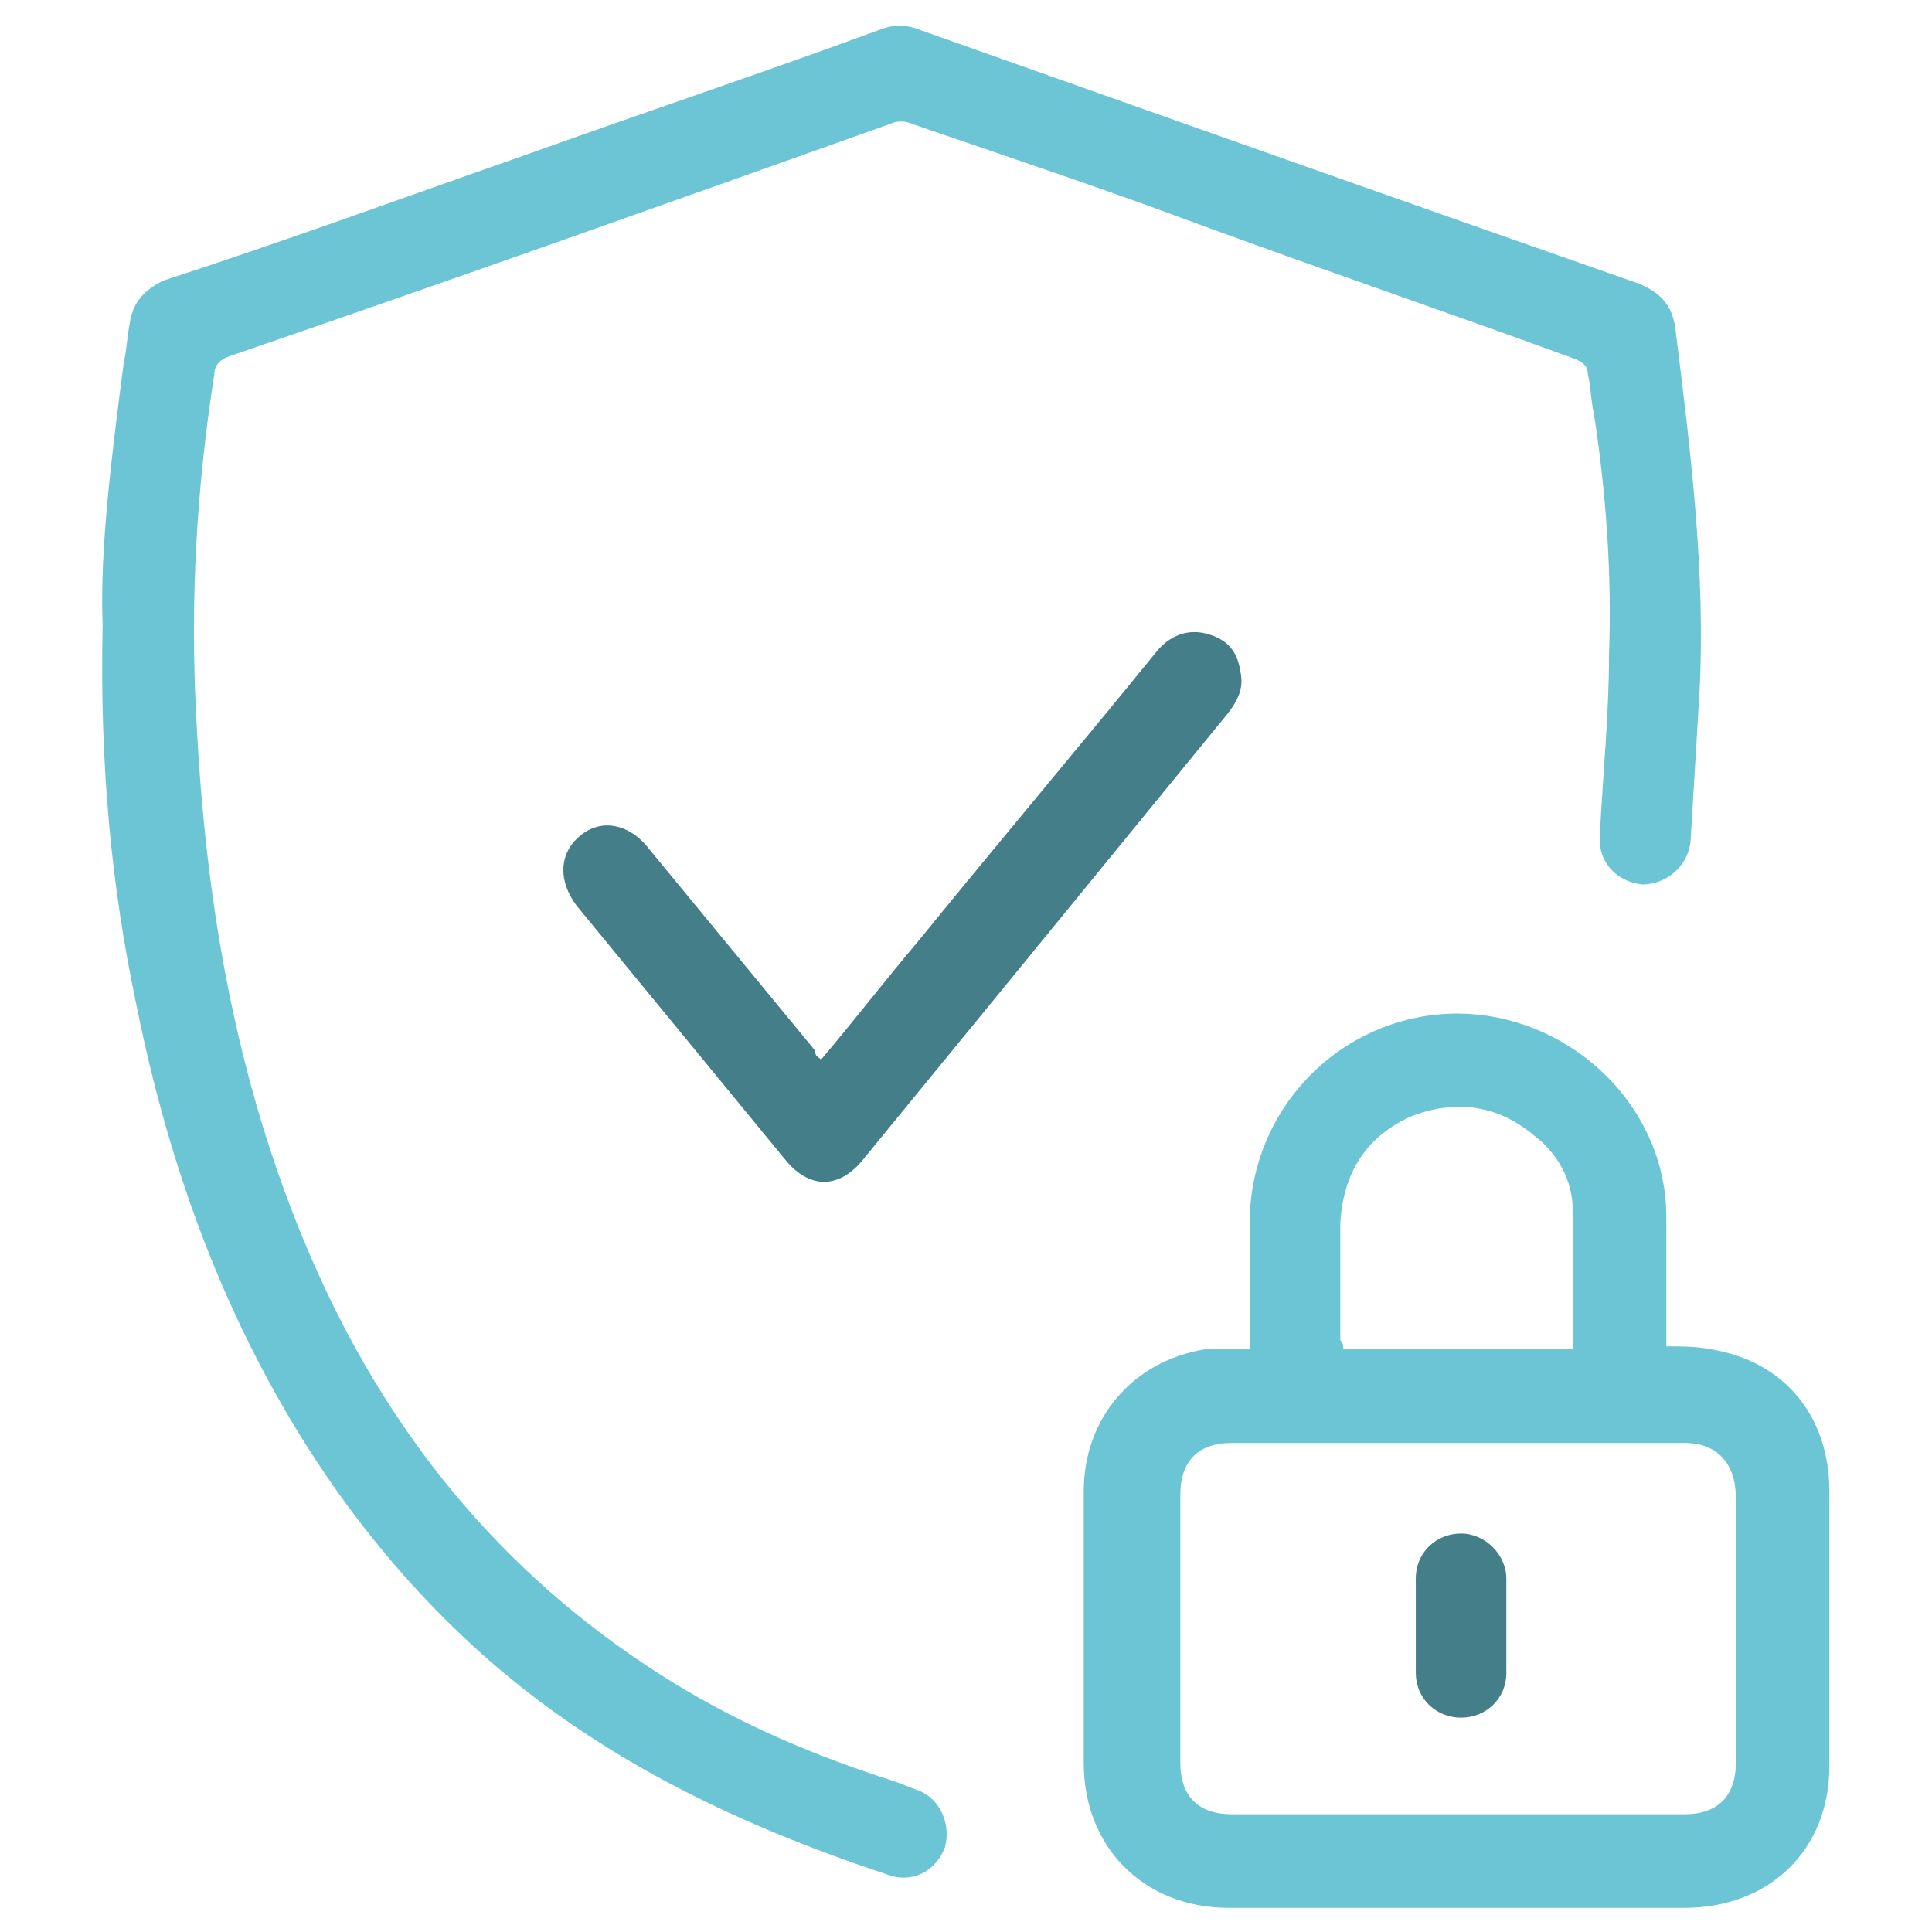
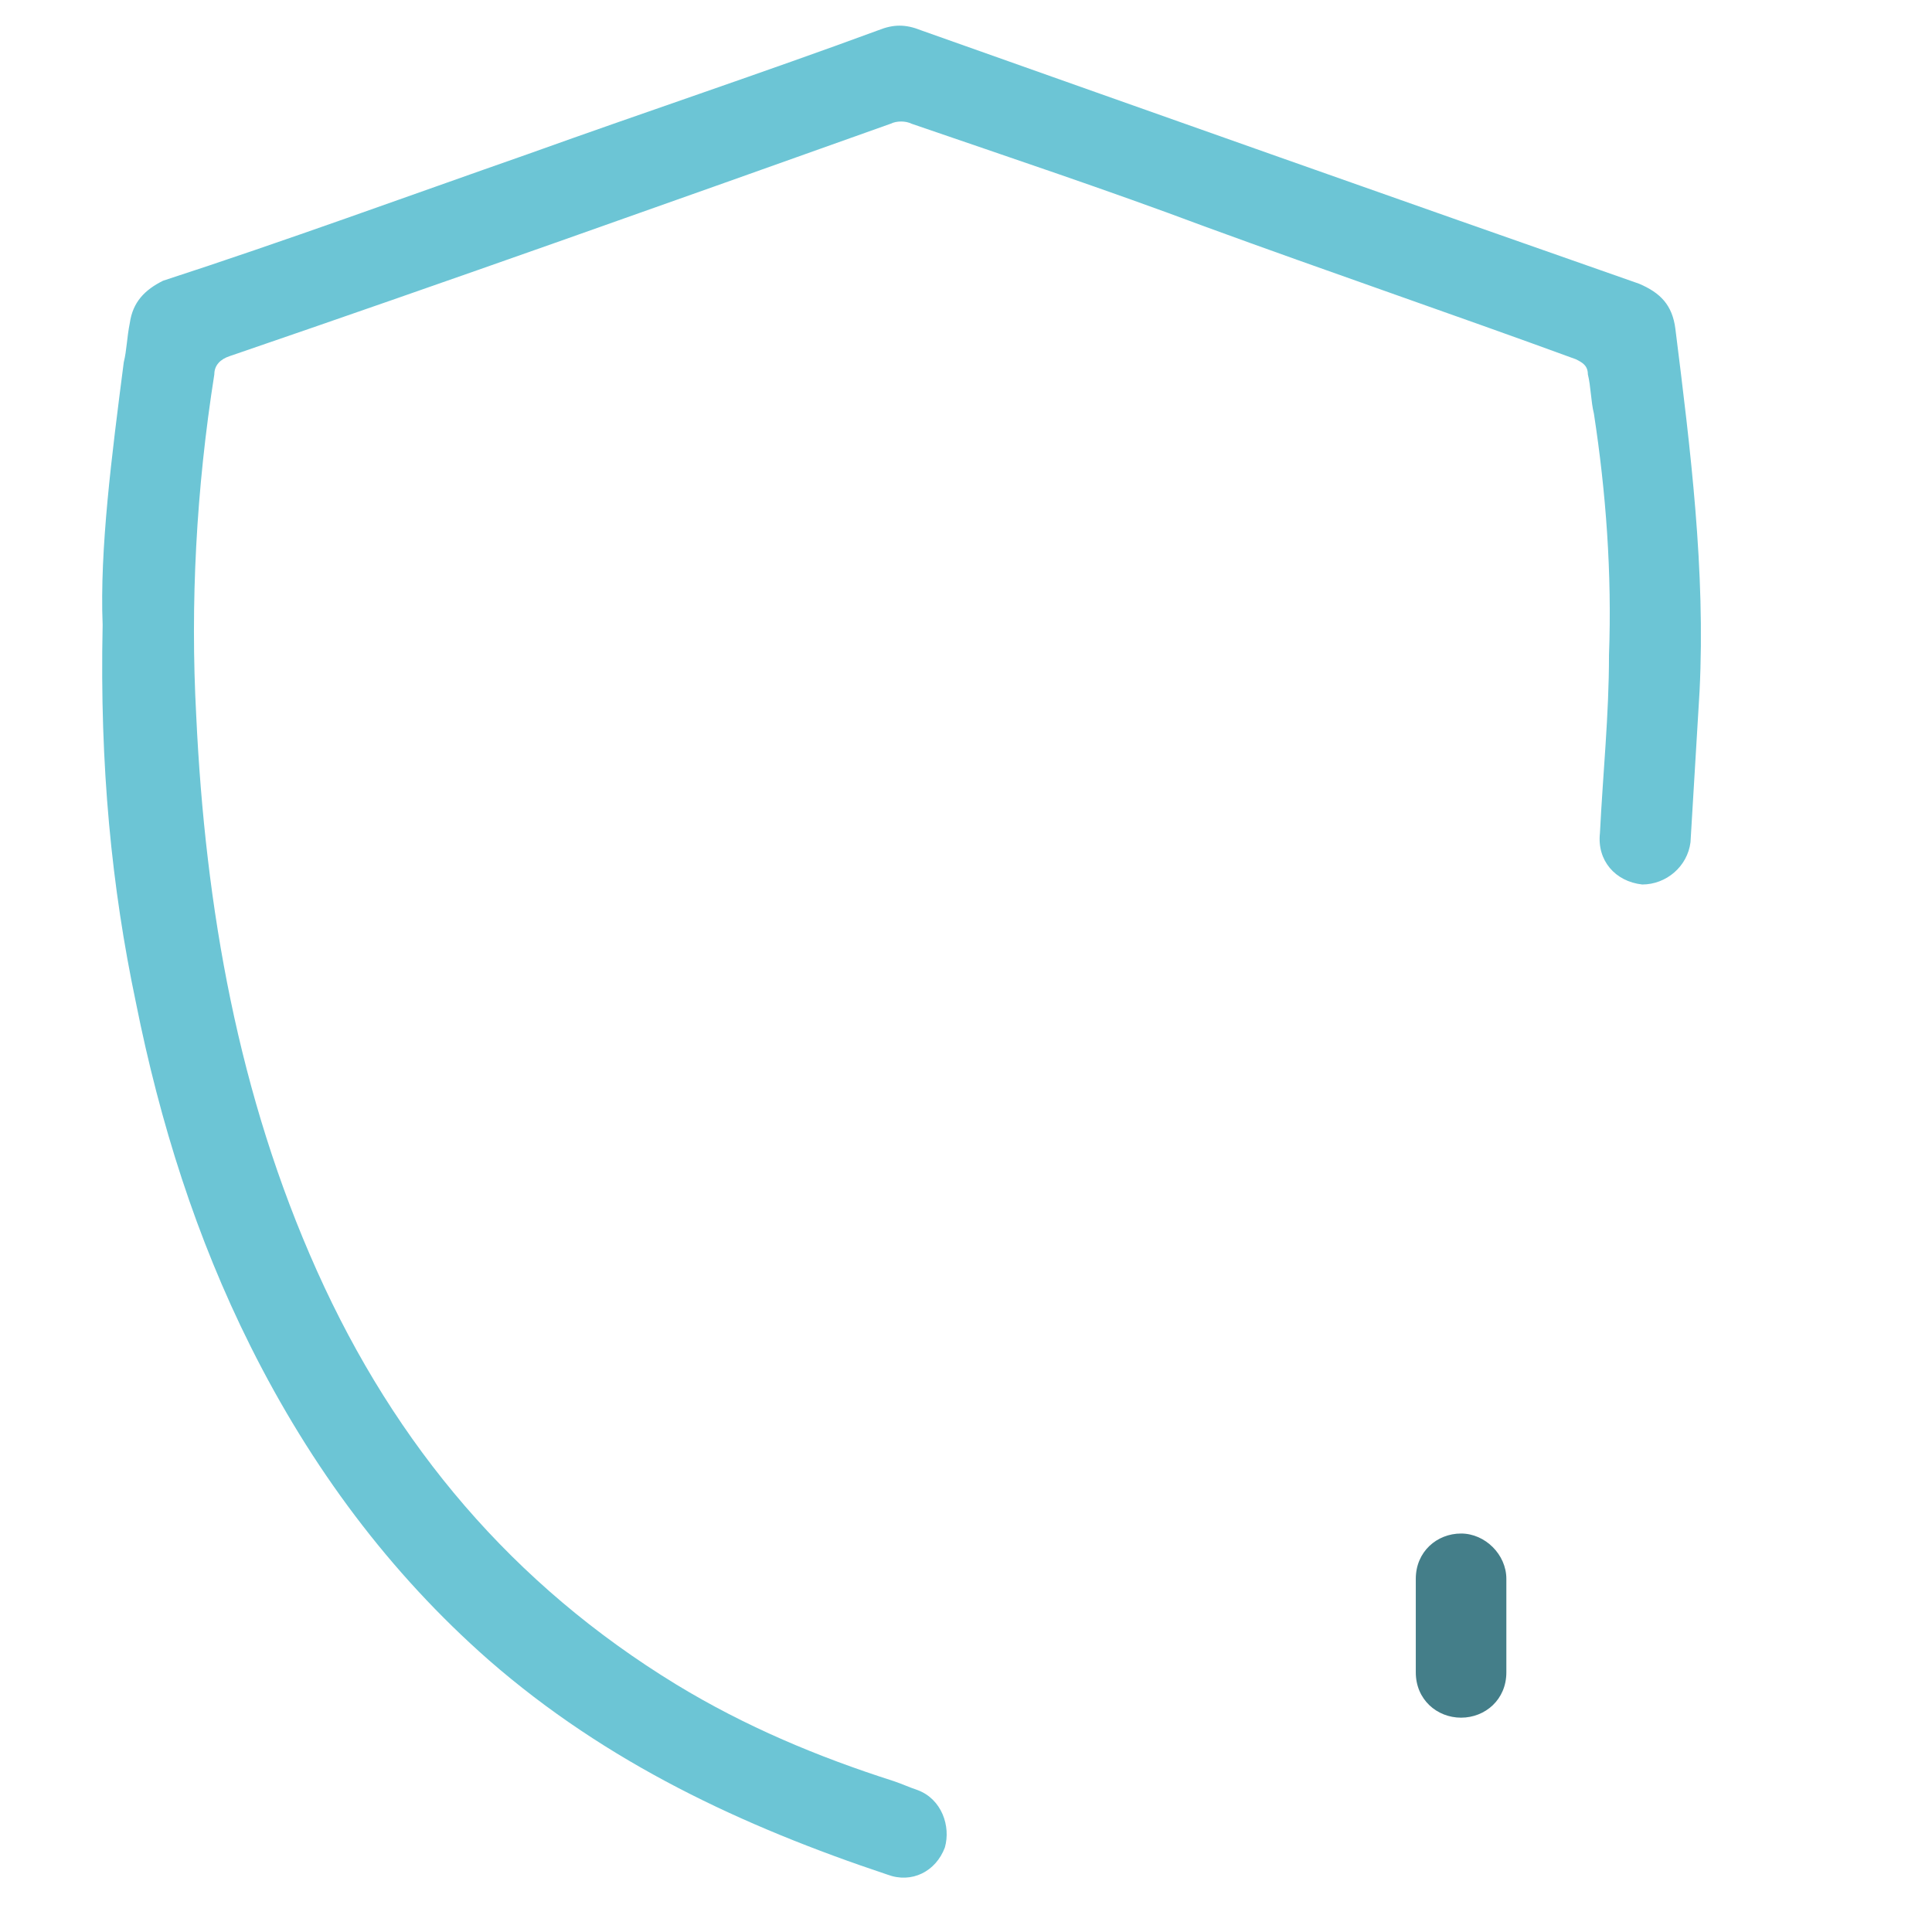
<svg xmlns="http://www.w3.org/2000/svg" enable-background="new 0 0 64 64" viewBox="0 0 64 64">
  <path d="m3.4 20.7c-.1-2.5.3-5.6.7-8.7.1-.4.1-.8.2-1.3.1-.7.5-1.1 1.1-1.4 4-1.3 8.1-2.8 12.1-4.2 3.9-1.4 7.8-2.7 11.6-4.1.5-.2.9-.2 1.4 0 7.9 2.8 15.8 5.6 23.8 8.4.7.3 1.1.7 1.2 1.5.5 4 1 8 .8 12-.1 1.7-.2 3.3-.3 5-.1.8-.8 1.4-1.6 1.4-.9-.1-1.5-.8-1.4-1.7.1-2 .3-3.9.3-5.9.1-2.7-.1-5.4-.5-8-.1-.4-.1-.9-.2-1.3 0-.3-.2-.4-.4-.5-4.1-1.5-8.2-2.9-12.3-4.4-3.2-1.2-6.5-2.3-9.7-3.4-.2-.1-.5-.1-.7 0-7.3 2.6-14.6 5.2-21.9 7.7-.3.1-.5.3-.5.6-.6 3.8-.8 7.6-.6 11.3.3 6.4 1.4 12.6 4 18.4s6.5 10.4 11.9 13.7c2.3 1.4 4.7 2.4 7.2 3.2.3.1.5.2.8.3.8.3 1.1 1.2.9 1.9-.3.8-1.1 1.2-1.9.9-4.8-1.6-9.3-3.7-13.2-7.1-3.3-2.9-5.9-6.4-7.9-10.4-1.8-3.6-3-7.4-3.8-11.4-.8-3.8-1.2-7.8-1.1-12.5z" fill="#6cc5d5" />
-   <path d="m41.4 44.7c0-.1 0-.3 0-.4 0-1.3 0-2.6 0-4 .1-3.5 2.8-6.4 6.3-6.7s6.8 2.2 7.4 5.6c.1.5.1 1 .1 1.5v3.9c.5 0 1 0 1.5.1 2.4.4 3.9 2.2 3.9 4.7v9.1c0 2.8-2 4.7-4.8 4.7-5 0-10.1 0-15.1 0-2.8 0-4.8-2-4.8-4.8 0-3 0-6 0-9 0-2.4 1.6-4.3 4-4.7zm6.9 15.4h7.5c1.1 0 1.7-.6 1.7-1.7 0-2.9 0-5.9 0-8.8 0-1.1-.6-1.8-1.7-1.8-5 0-10 0-15 0-1.1 0-1.7.6-1.7 1.7v8.9c0 1.1.6 1.7 1.7 1.7zm-3.8-15.4h7.6c0-1.5 0-3.1 0-4.6 0-1-.5-1.9-1.3-2.5-1.2-1-2.6-1.2-4.1-.6-1.5.7-2.2 1.9-2.3 3.5v3.9c.1.1.1.2.1.3z" fill="#6cc5d5" />
  <g fill="#447e89">
-     <path d="m27.2 35.1c1.1-1.3 2.1-2.6 3.2-3.9 2.6-3.2 5.3-6.4 7.9-9.6.4-.5 1-.8 1.7-.6s1 .6 1.1 1.3c.1.5-.1.9-.4 1.3-2.2 2.7-4.5 5.5-6.7 8.2-1.8 2.2-3.6 4.4-5.4 6.6-.8 1-1.8 1-2.6 0-2.3-2.8-4.6-5.6-6.9-8.4-.6-.8-.6-1.7.1-2.3s1.6-.4 2.2.3c1.9 2.3 3.7 4.5 5.6 6.8 0 .2.1.2.2.3z" />
    <path d="m49.9 53.9v1.5c0 .9-.7 1.5-1.5 1.5s-1.5-.6-1.5-1.5c0-1 0-2.1 0-3.1 0-.9.7-1.5 1.5-1.5s1.5.7 1.5 1.5z" />
  </g>
</svg>